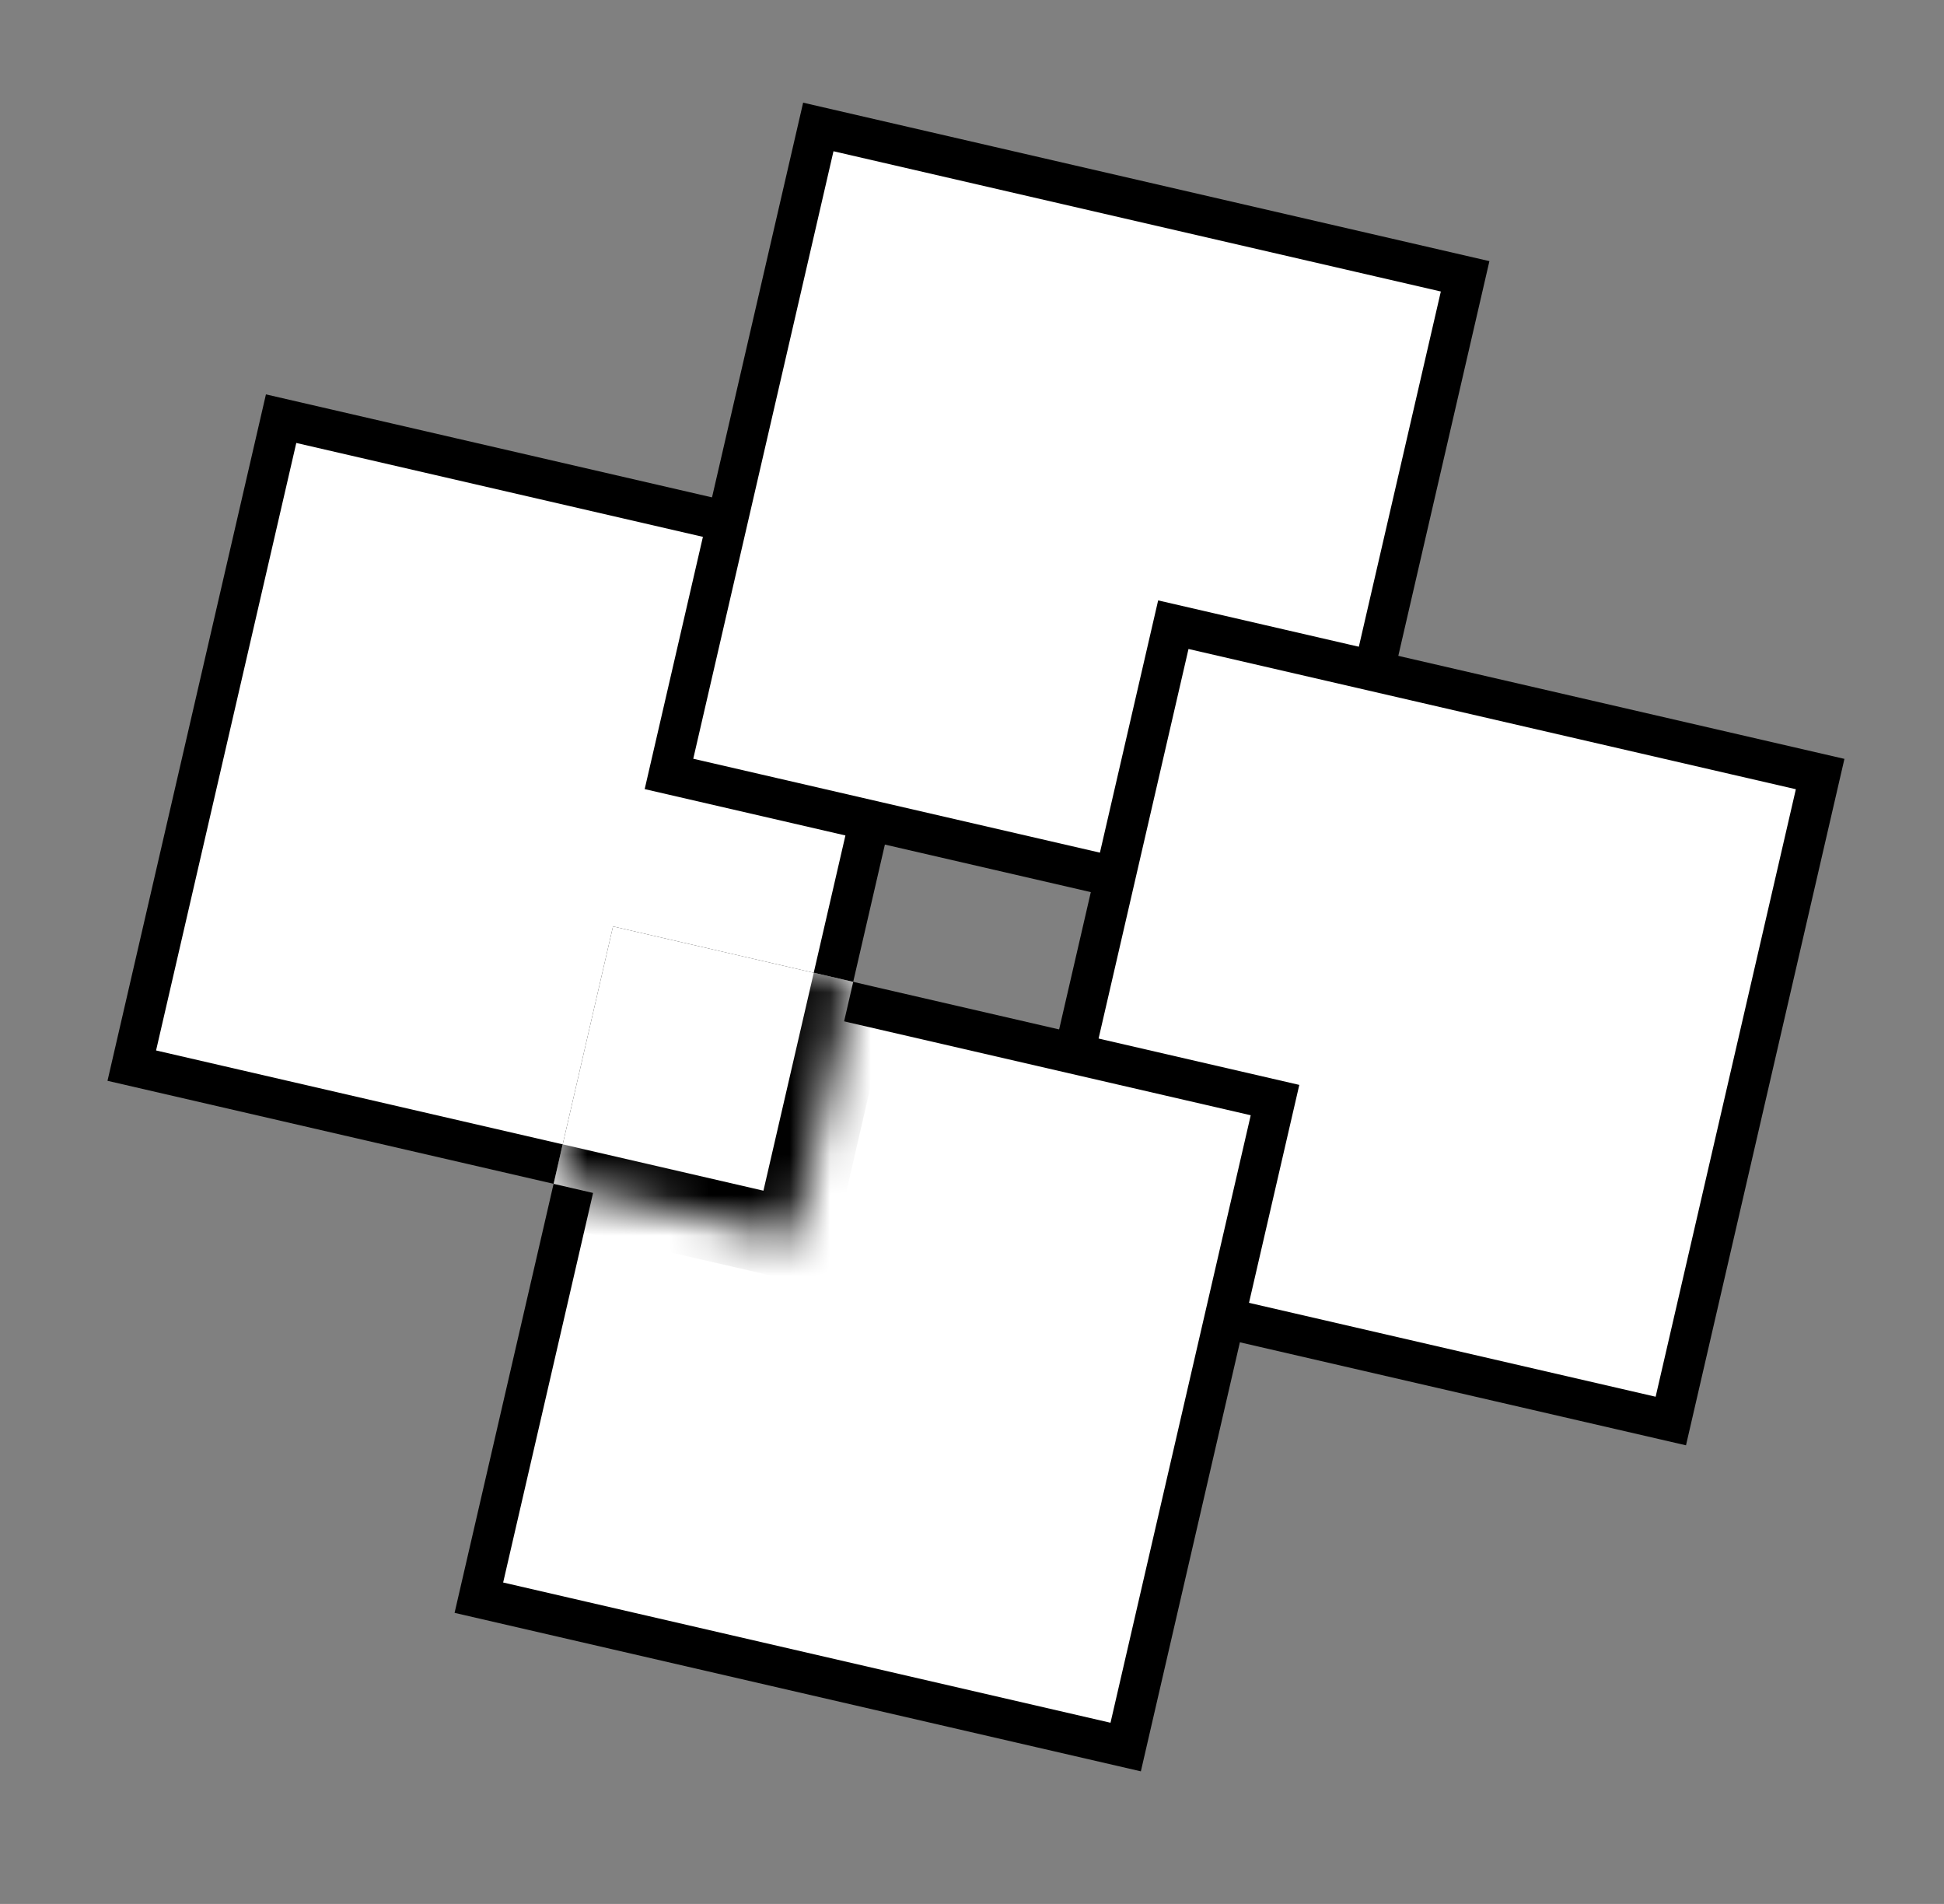
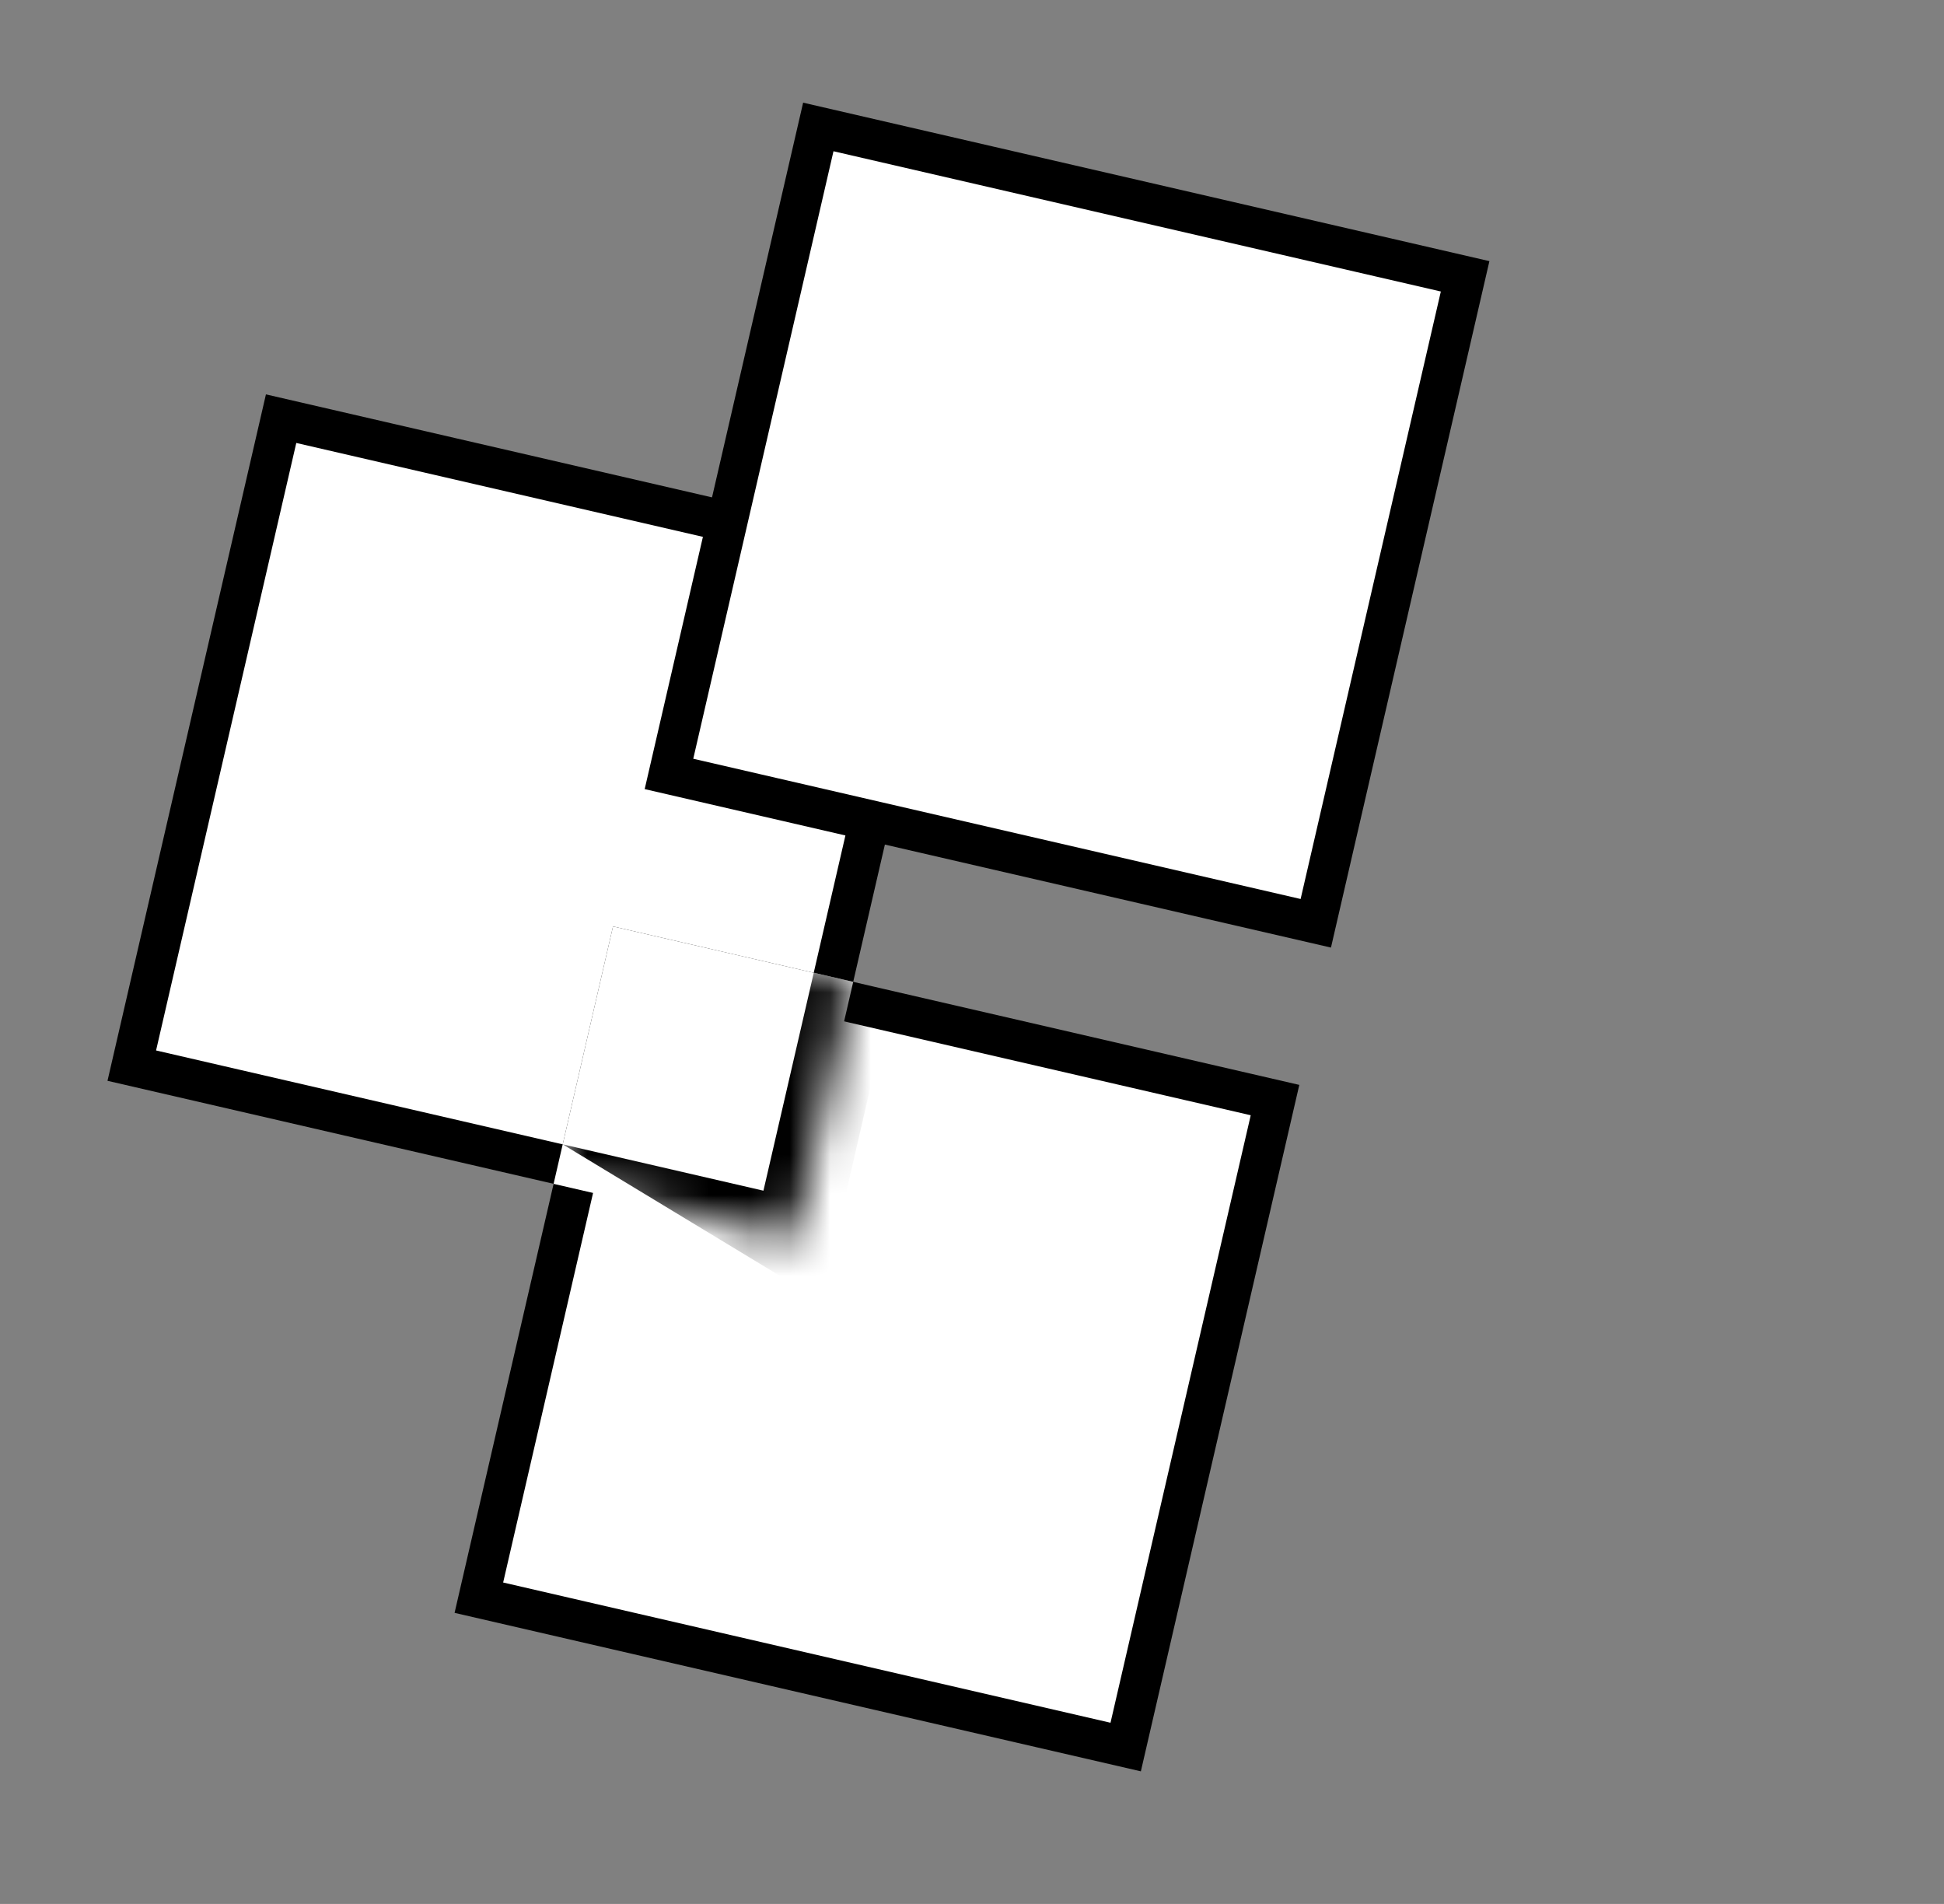
<svg xmlns="http://www.w3.org/2000/svg" width="48" height="47" viewBox="0 0 48 47" fill="none">
  <rect x="0" y="0" width="48" height="47" fill="#808080" stroke="none" />
  <rect x="6.941" y="10.335" width="16.391" height="16.391" transform="rotate(13 6.941 10.335)" fill="white" stroke="black" />
  <rect x="20.205" y="3.134" width="16.391" height="16.391" transform="rotate(13 20.205 3.134)" fill="white" stroke="black" />
-   <rect x="28.971" y="15.421" width="16.391" height="16.391" transform="rotate(13 28.971 15.421)" fill="white" stroke="black" />
  <rect x="15.511" y="23.469" width="16.391" height="16.391" transform="rotate(13 15.511 23.469)" fill="white" stroke="black" />
  <mask id="path-5-inside-1_1_10" fill="white">
    <path d="M15.136 22.869L21.067 24.238L19.6 30.593L13.669 29.224L15.136 22.869Z" />
  </mask>
  <path d="M15.136 22.869L21.067 24.238L19.6 30.593L13.669 29.224L15.136 22.869Z" fill="white" />
-   <path d="M19.6 30.593L19.375 31.567L20.349 31.792L20.574 30.818L19.6 30.593ZM20.093 24.013L18.625 30.368L20.574 30.818L22.041 24.463L20.093 24.013ZM19.825 29.618L13.894 28.249L13.444 30.198L19.375 31.567L19.825 29.618Z" fill="black" mask="url(#path-5-inside-1_1_10)" />
+   <path d="M19.6 30.593L19.375 31.567L20.349 31.792L20.574 30.818L19.6 30.593ZM20.093 24.013L18.625 30.368L20.574 30.818L22.041 24.463L20.093 24.013ZM19.825 29.618L13.894 28.249L19.375 31.567L19.825 29.618Z" fill="black" mask="url(#path-5-inside-1_1_10)" />
</svg>